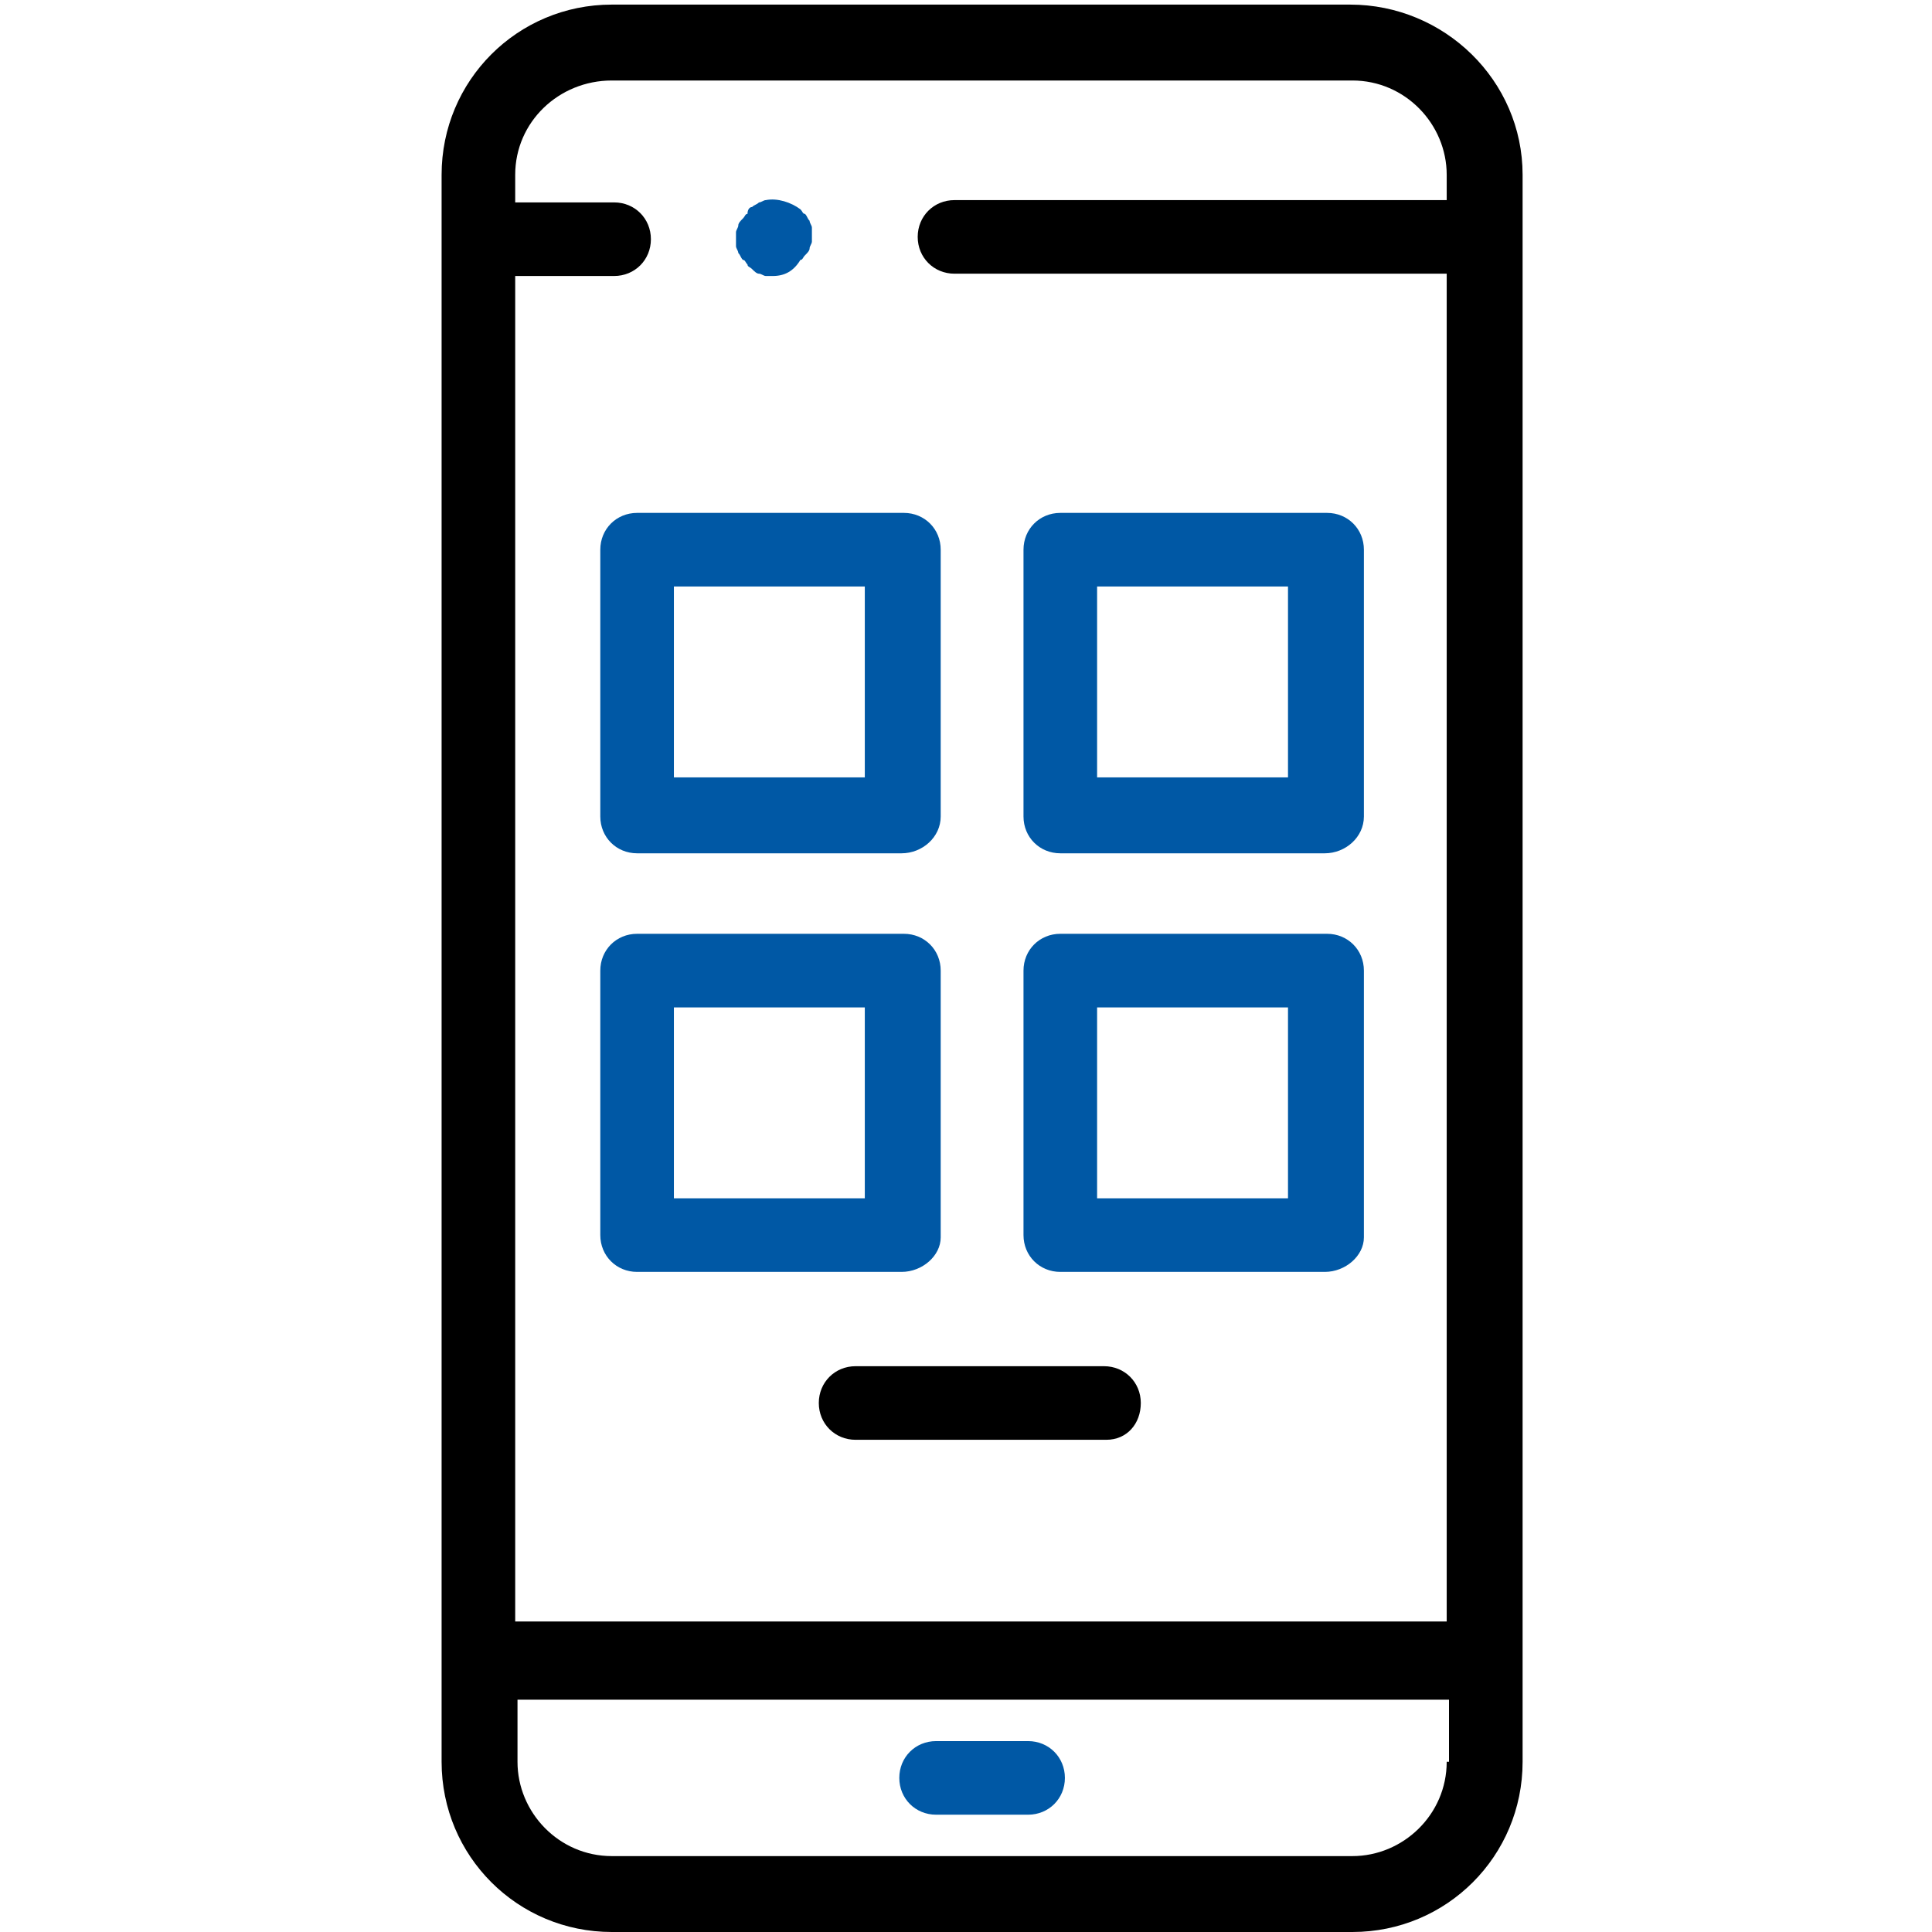
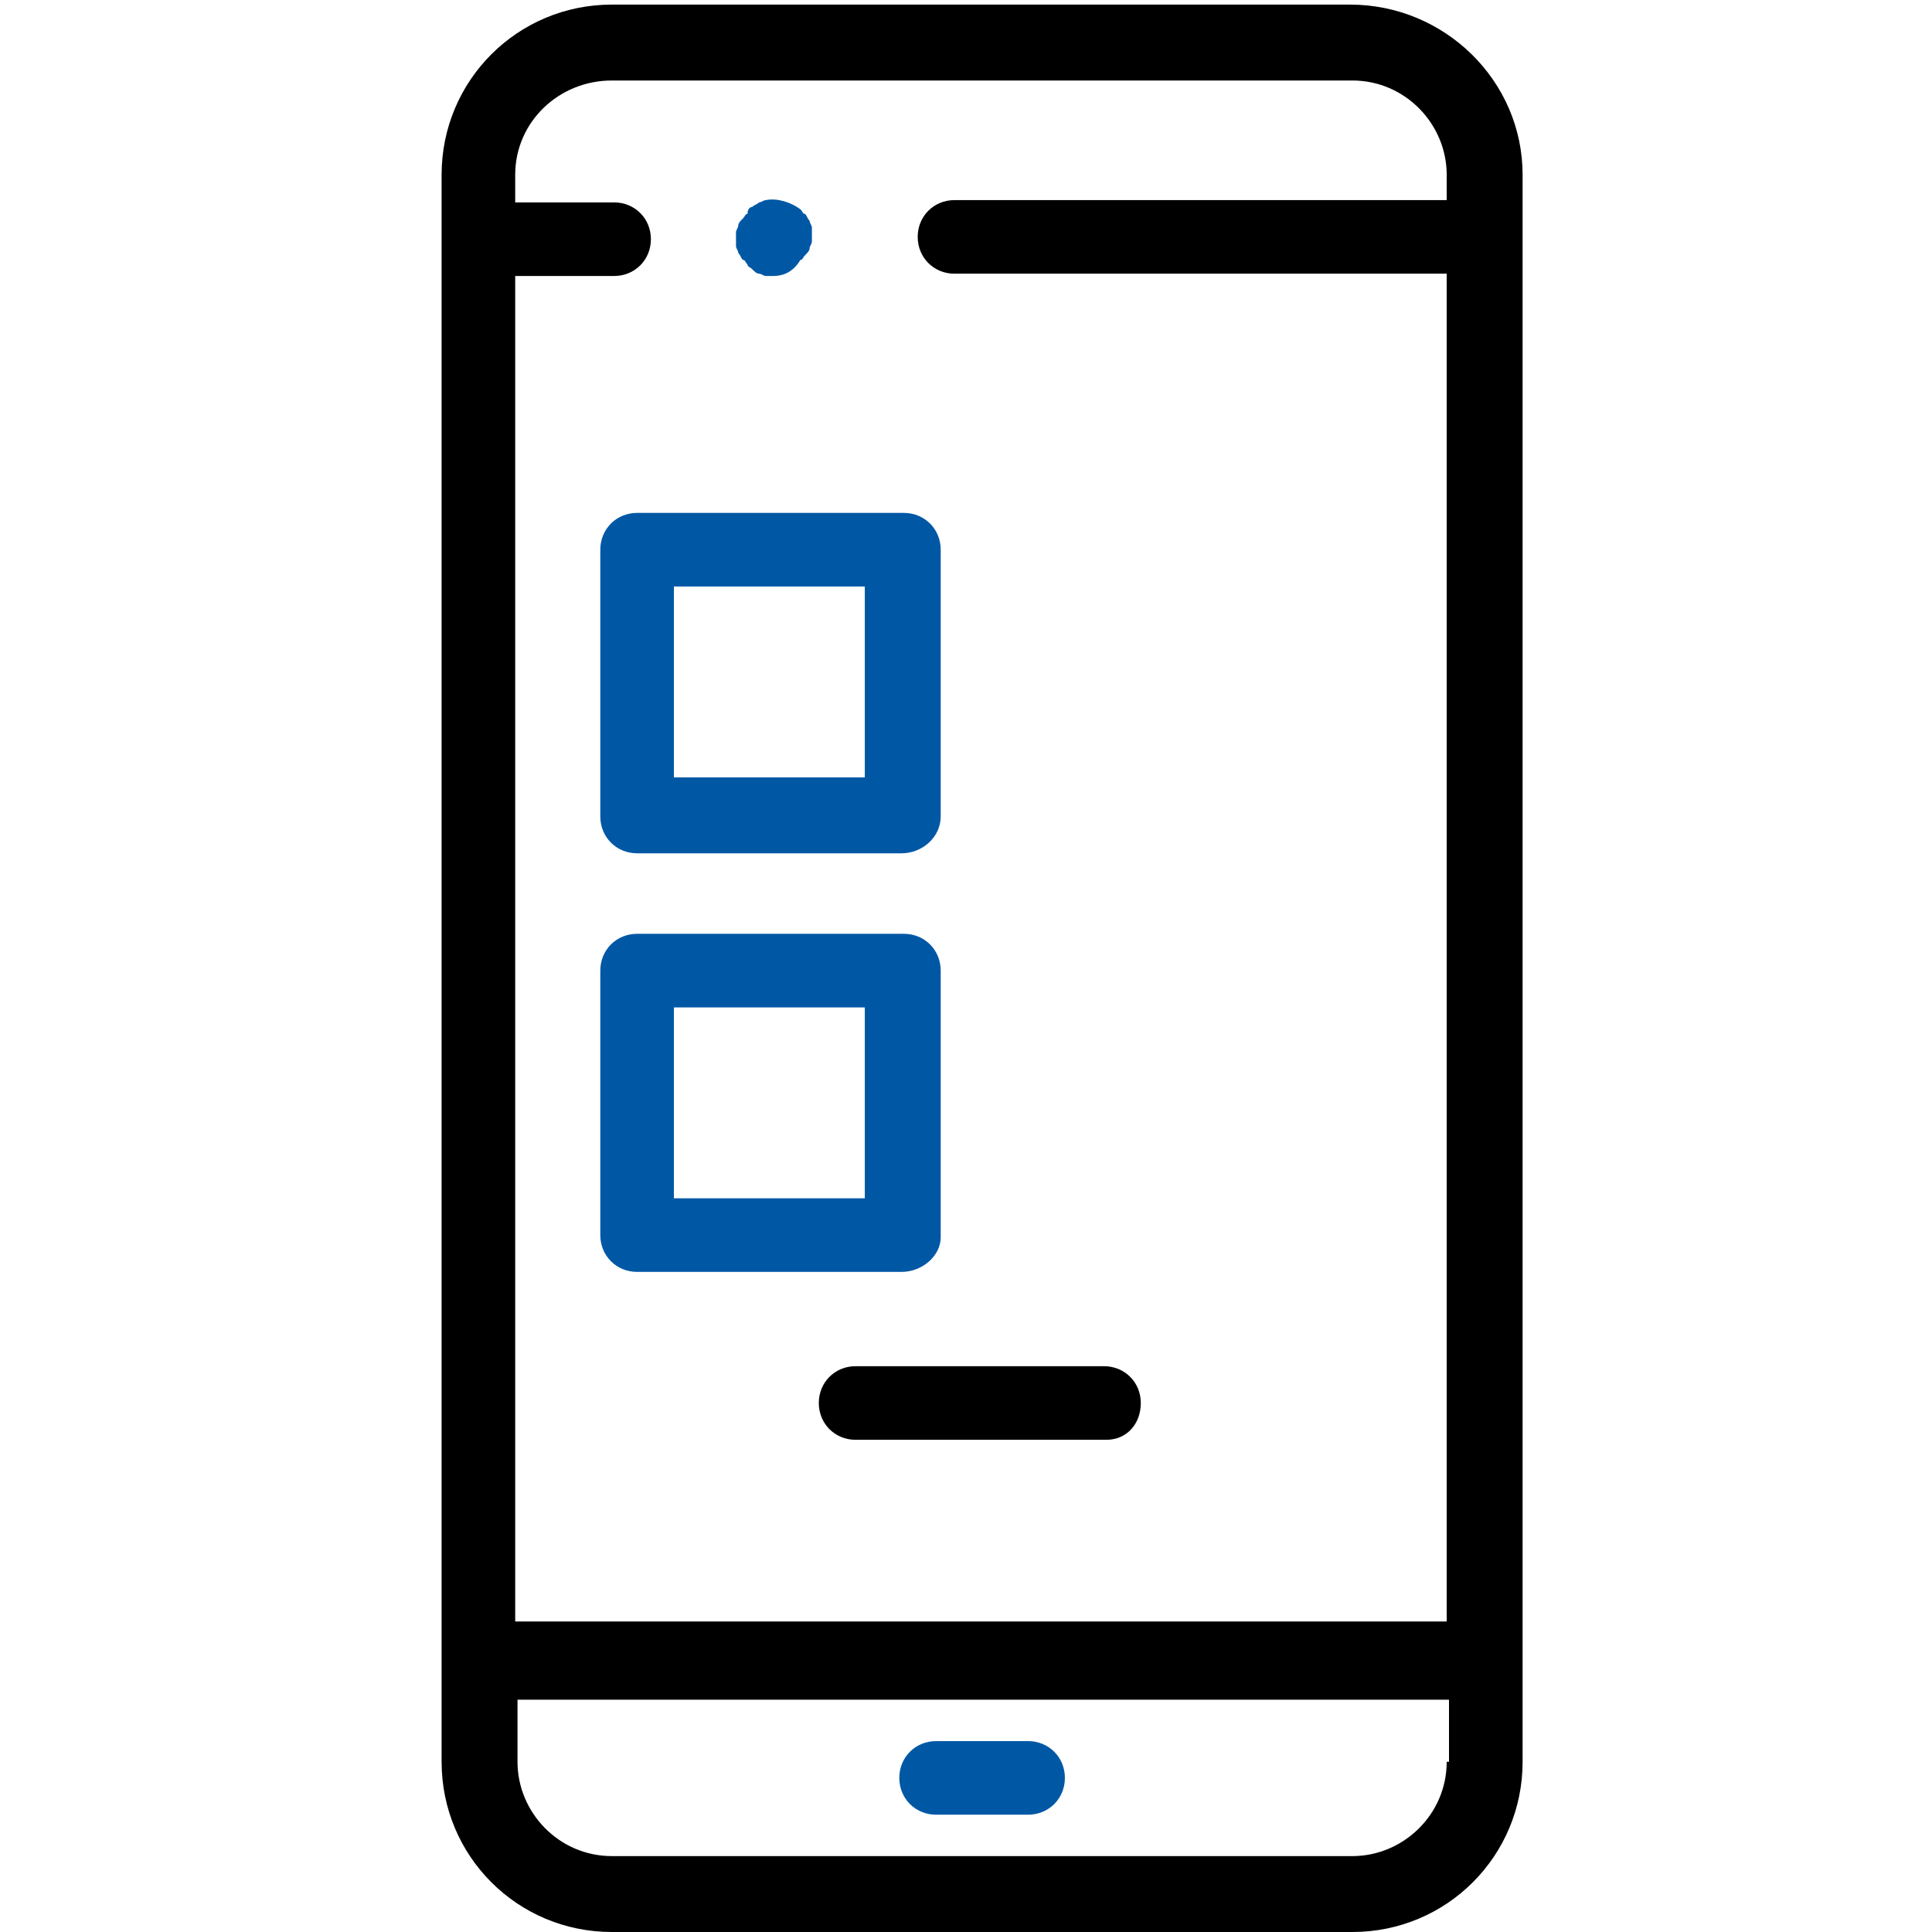
<svg xmlns="http://www.w3.org/2000/svg" version="1.1" id="Layer_1" x="0px" y="0px" viewBox="0 0 84 84" style="enable-background:new 0 0 84 84;" xml:space="preserve">
  <style type="text/css">
	.st0{fill:#0058A5;}
</style>
  <path class="st0" d="M33.6,12c-0.1,0-0.2,0-0.3,0c-0.1,0-0.2-0.1-0.3-0.1c-0.1,0-0.2-0.1-0.3-0.2c-0.1-0.1-0.2-0.1-0.2-0.2  c-0.1-0.1-0.1-0.2-0.2-0.2c-0.1-0.1-0.1-0.2-0.2-0.3c0-0.1-0.1-0.2-0.1-0.3c0-0.1,0-0.2,0-0.3c0-0.1,0-0.2,0-0.3  c0-0.1,0.1-0.2,0.1-0.3c0-0.1,0.1-0.2,0.2-0.3c0.1-0.1,0.1-0.2,0.2-0.2C32.5,9.1,32.6,9,32.7,9c0.1-0.1,0.2-0.1,0.3-0.2  c0.1,0,0.2-0.1,0.3-0.1c0.5-0.1,1.1,0.1,1.5,0.4c0.1,0.1,0.1,0.2,0.2,0.2c0.1,0.1,0.1,0.2,0.2,0.3c0,0.1,0.1,0.2,0.1,0.3  c0,0.1,0,0.2,0,0.3c0,0.1,0,0.2,0,0.3c0,0.1-0.1,0.2-0.1,0.3c0,0.1-0.1,0.2-0.2,0.3c-0.1,0.1-0.1,0.2-0.2,0.2  C34.5,11.8,34.1,12,33.6,12z" />
  <path d="M58.7,0.2H26.6c-4.1,0-7.4,3.3-7.4,7.4v69c0,4.1,3.3,7.4,7.4,7.4h32.2c4.1,0,7.4-3.3,7.4-7.4v-69  C66.2,3.5,62.8,0.2,58.7,0.2z M26.6,3.5h32.2c2.3,0,4.1,1.9,4.1,4.1v1.1H41.5c-0.9,0-1.6,0.7-1.6,1.6c0,0.9,0.7,1.6,1.6,1.6h21.4  v58.6H22.4V12h4.3c0.9,0,1.6-0.7,1.6-1.6c0-0.9-0.7-1.6-1.6-1.6h-4.3V7.6C22.4,5.3,24.3,3.5,26.6,3.5z M62.9,76.6  c0,2.3-1.9,4.1-4.1,4.1H26.6c-2.3,0-4.1-1.9-4.1-4.1v-2.7h40.5V76.6z" />
  <path class="st0" d="M39.2,37.1H27.7c-0.9,0-1.6-0.7-1.6-1.6V23.9c0-0.9,0.7-1.6,1.6-1.6h11.6c0.9,0,1.6,0.7,1.6,1.6v11.6  C40.9,36.4,40.1,37.1,39.2,37.1z M29.3,33.8h8.3v-8.3h-8.3V33.8z" />
-   <path class="st0" d="M57.6,37.1H46.1c-0.9,0-1.6-0.7-1.6-1.6V23.9c0-0.9,0.7-1.6,1.6-1.6h11.6c0.9,0,1.6,0.7,1.6,1.6v11.6  C59.3,36.4,58.5,37.1,57.6,37.1z M47.7,33.8H56v-8.3h-8.3V33.8z" />
  <path class="st0" d="M39.2,55.3H27.7c-0.9,0-1.6-0.7-1.6-1.6V42.2c0-0.9,0.7-1.6,1.6-1.6h11.6c0.9,0,1.6,0.7,1.6,1.6v11.6  C40.9,54.6,40.1,55.3,39.2,55.3z M29.3,52.1h8.3v-8.3h-8.3V52.1z" />
-   <path class="st0" d="M57.6,55.3H46.1c-0.9,0-1.6-0.7-1.6-1.6V42.2c0-0.9,0.7-1.6,1.6-1.6h11.6c0.9,0,1.6,0.7,1.6,1.6v11.6  C59.3,54.6,58.5,55.3,57.6,55.3z M47.7,52.1H56v-8.3h-8.3V52.1z" />
  <path class="st0" d="M44.7,78.9h-4c-0.9,0-1.6-0.7-1.6-1.6c0-0.9,0.7-1.6,1.6-1.6h4c0.9,0,1.6,0.7,1.6,1.6  C46.3,78.2,45.6,78.9,44.7,78.9z" />
  <path d="M48.1,62.6H37.2c-0.9,0-1.6-0.7-1.6-1.6s0.7-1.6,1.6-1.6h10.8c0.9,0,1.6,0.7,1.6,1.6S49,62.6,48.1,62.6z" />
</svg>